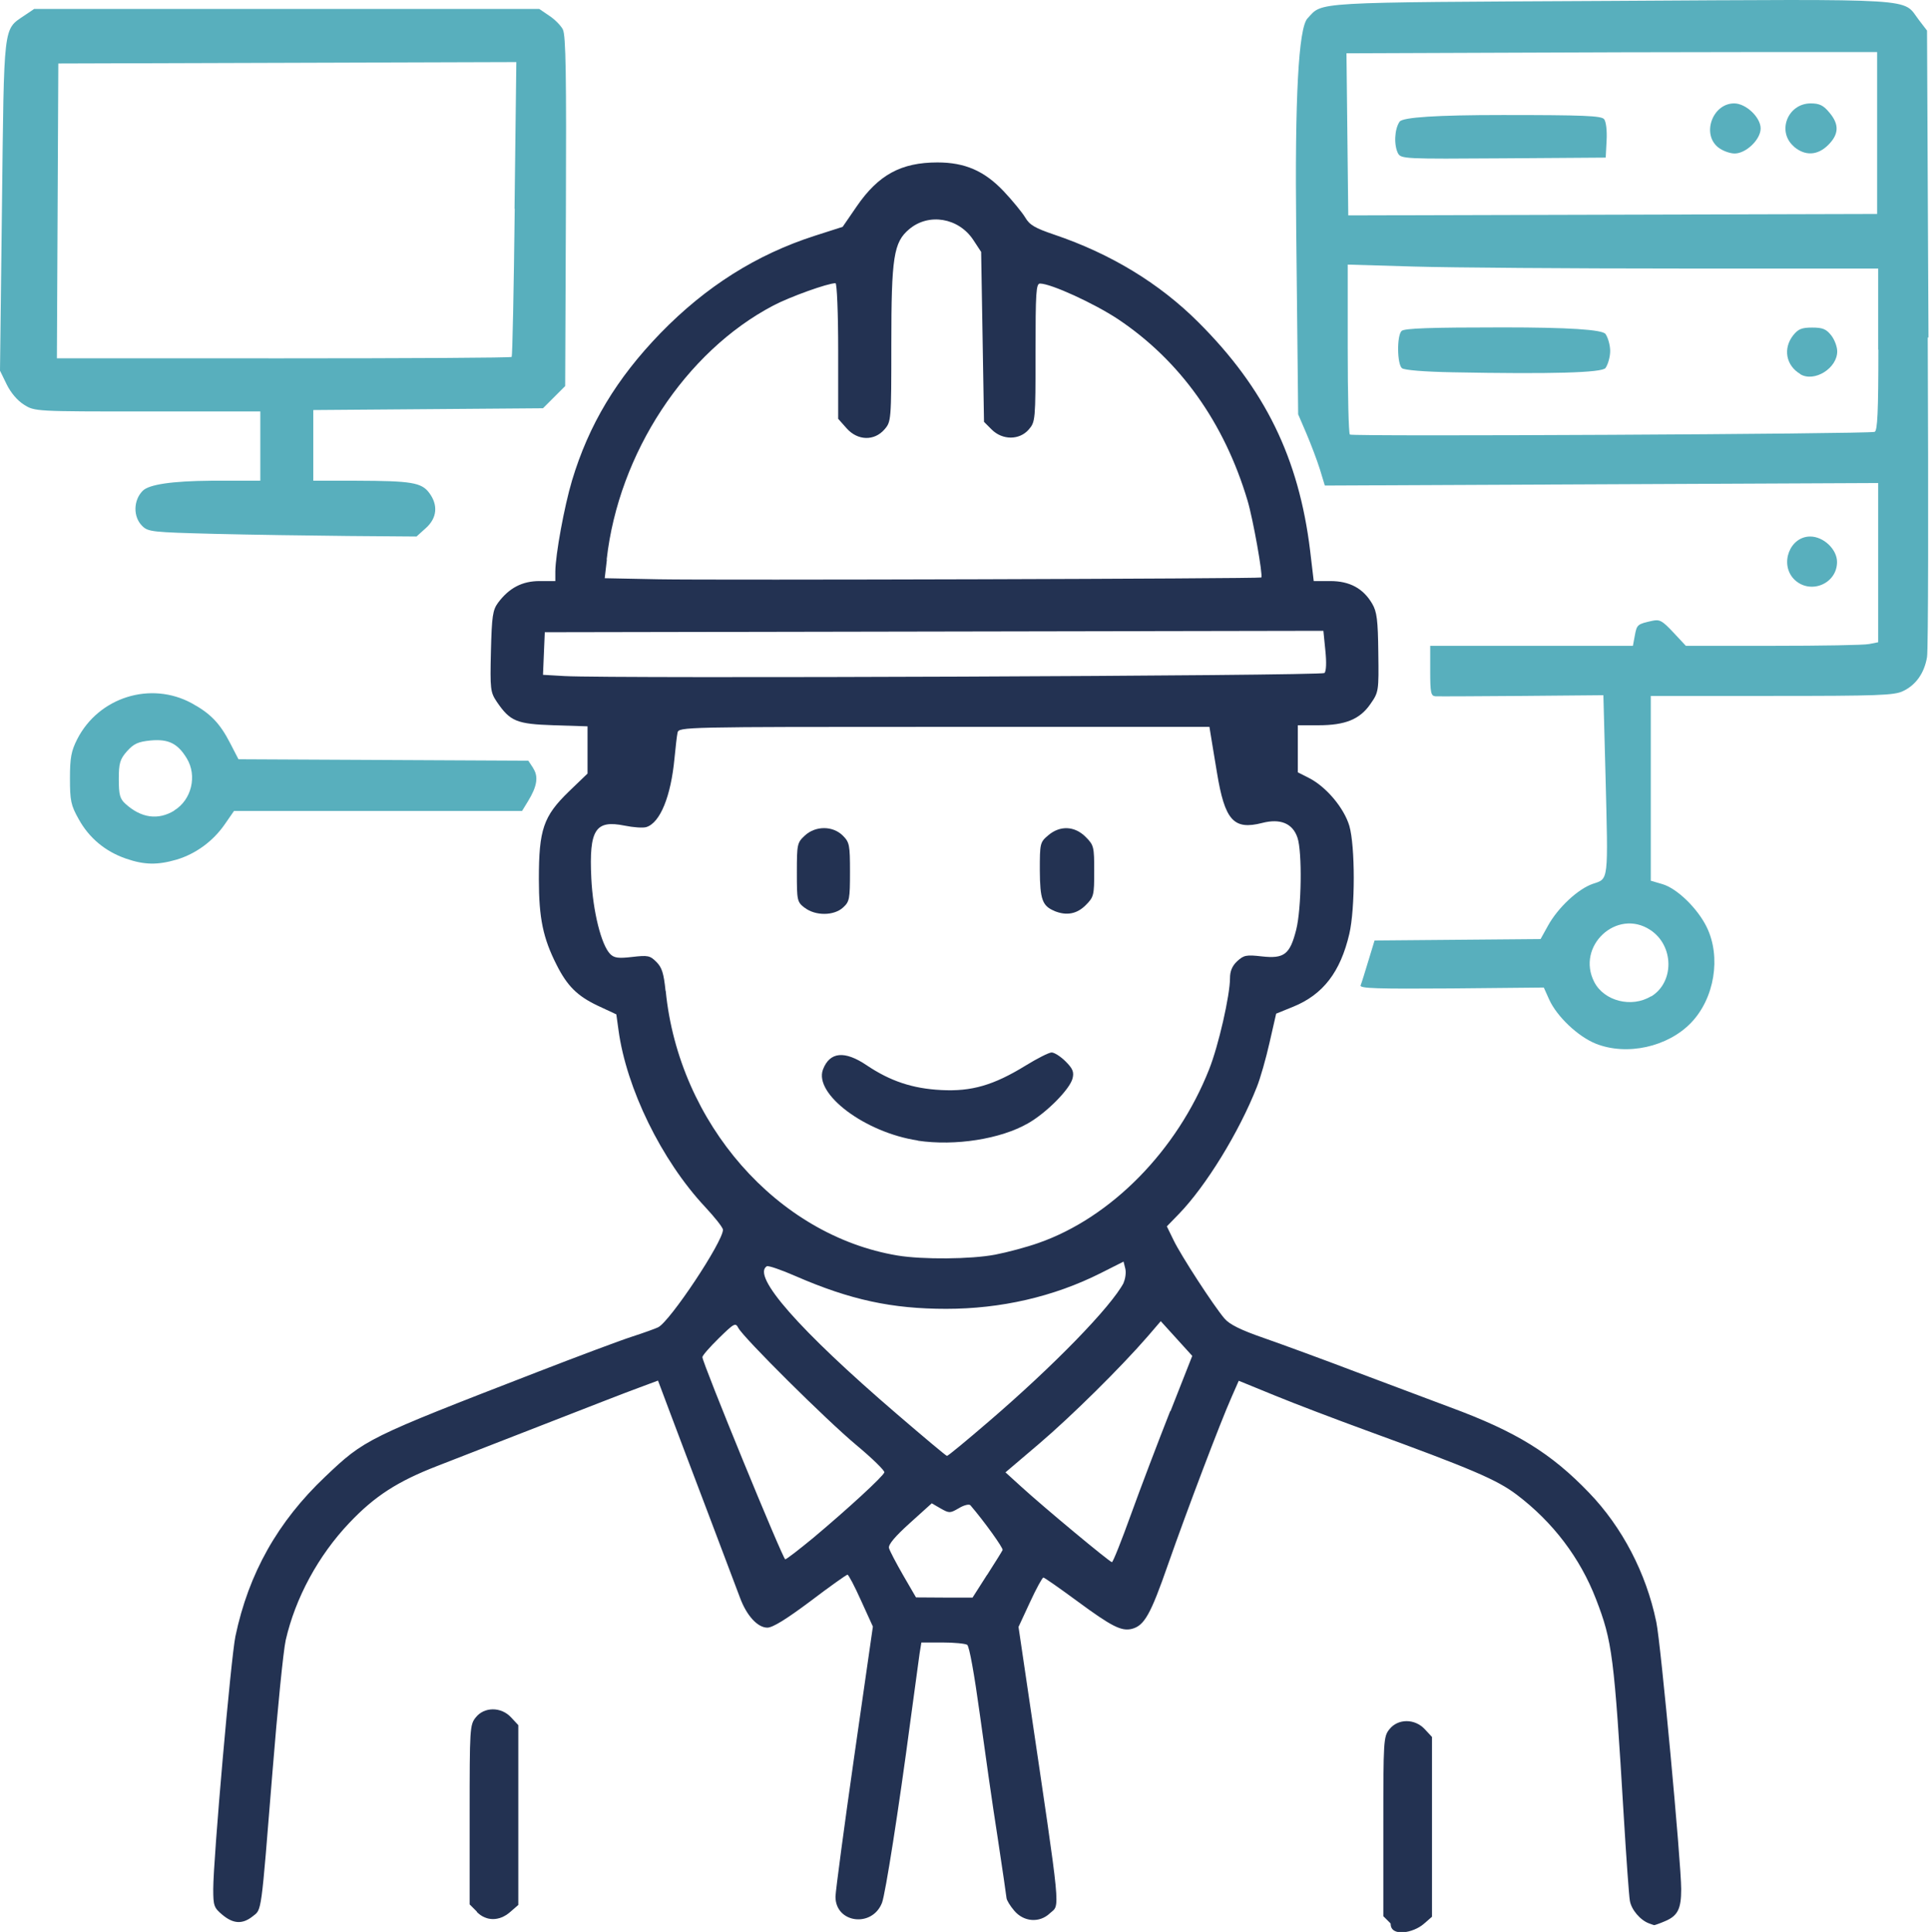
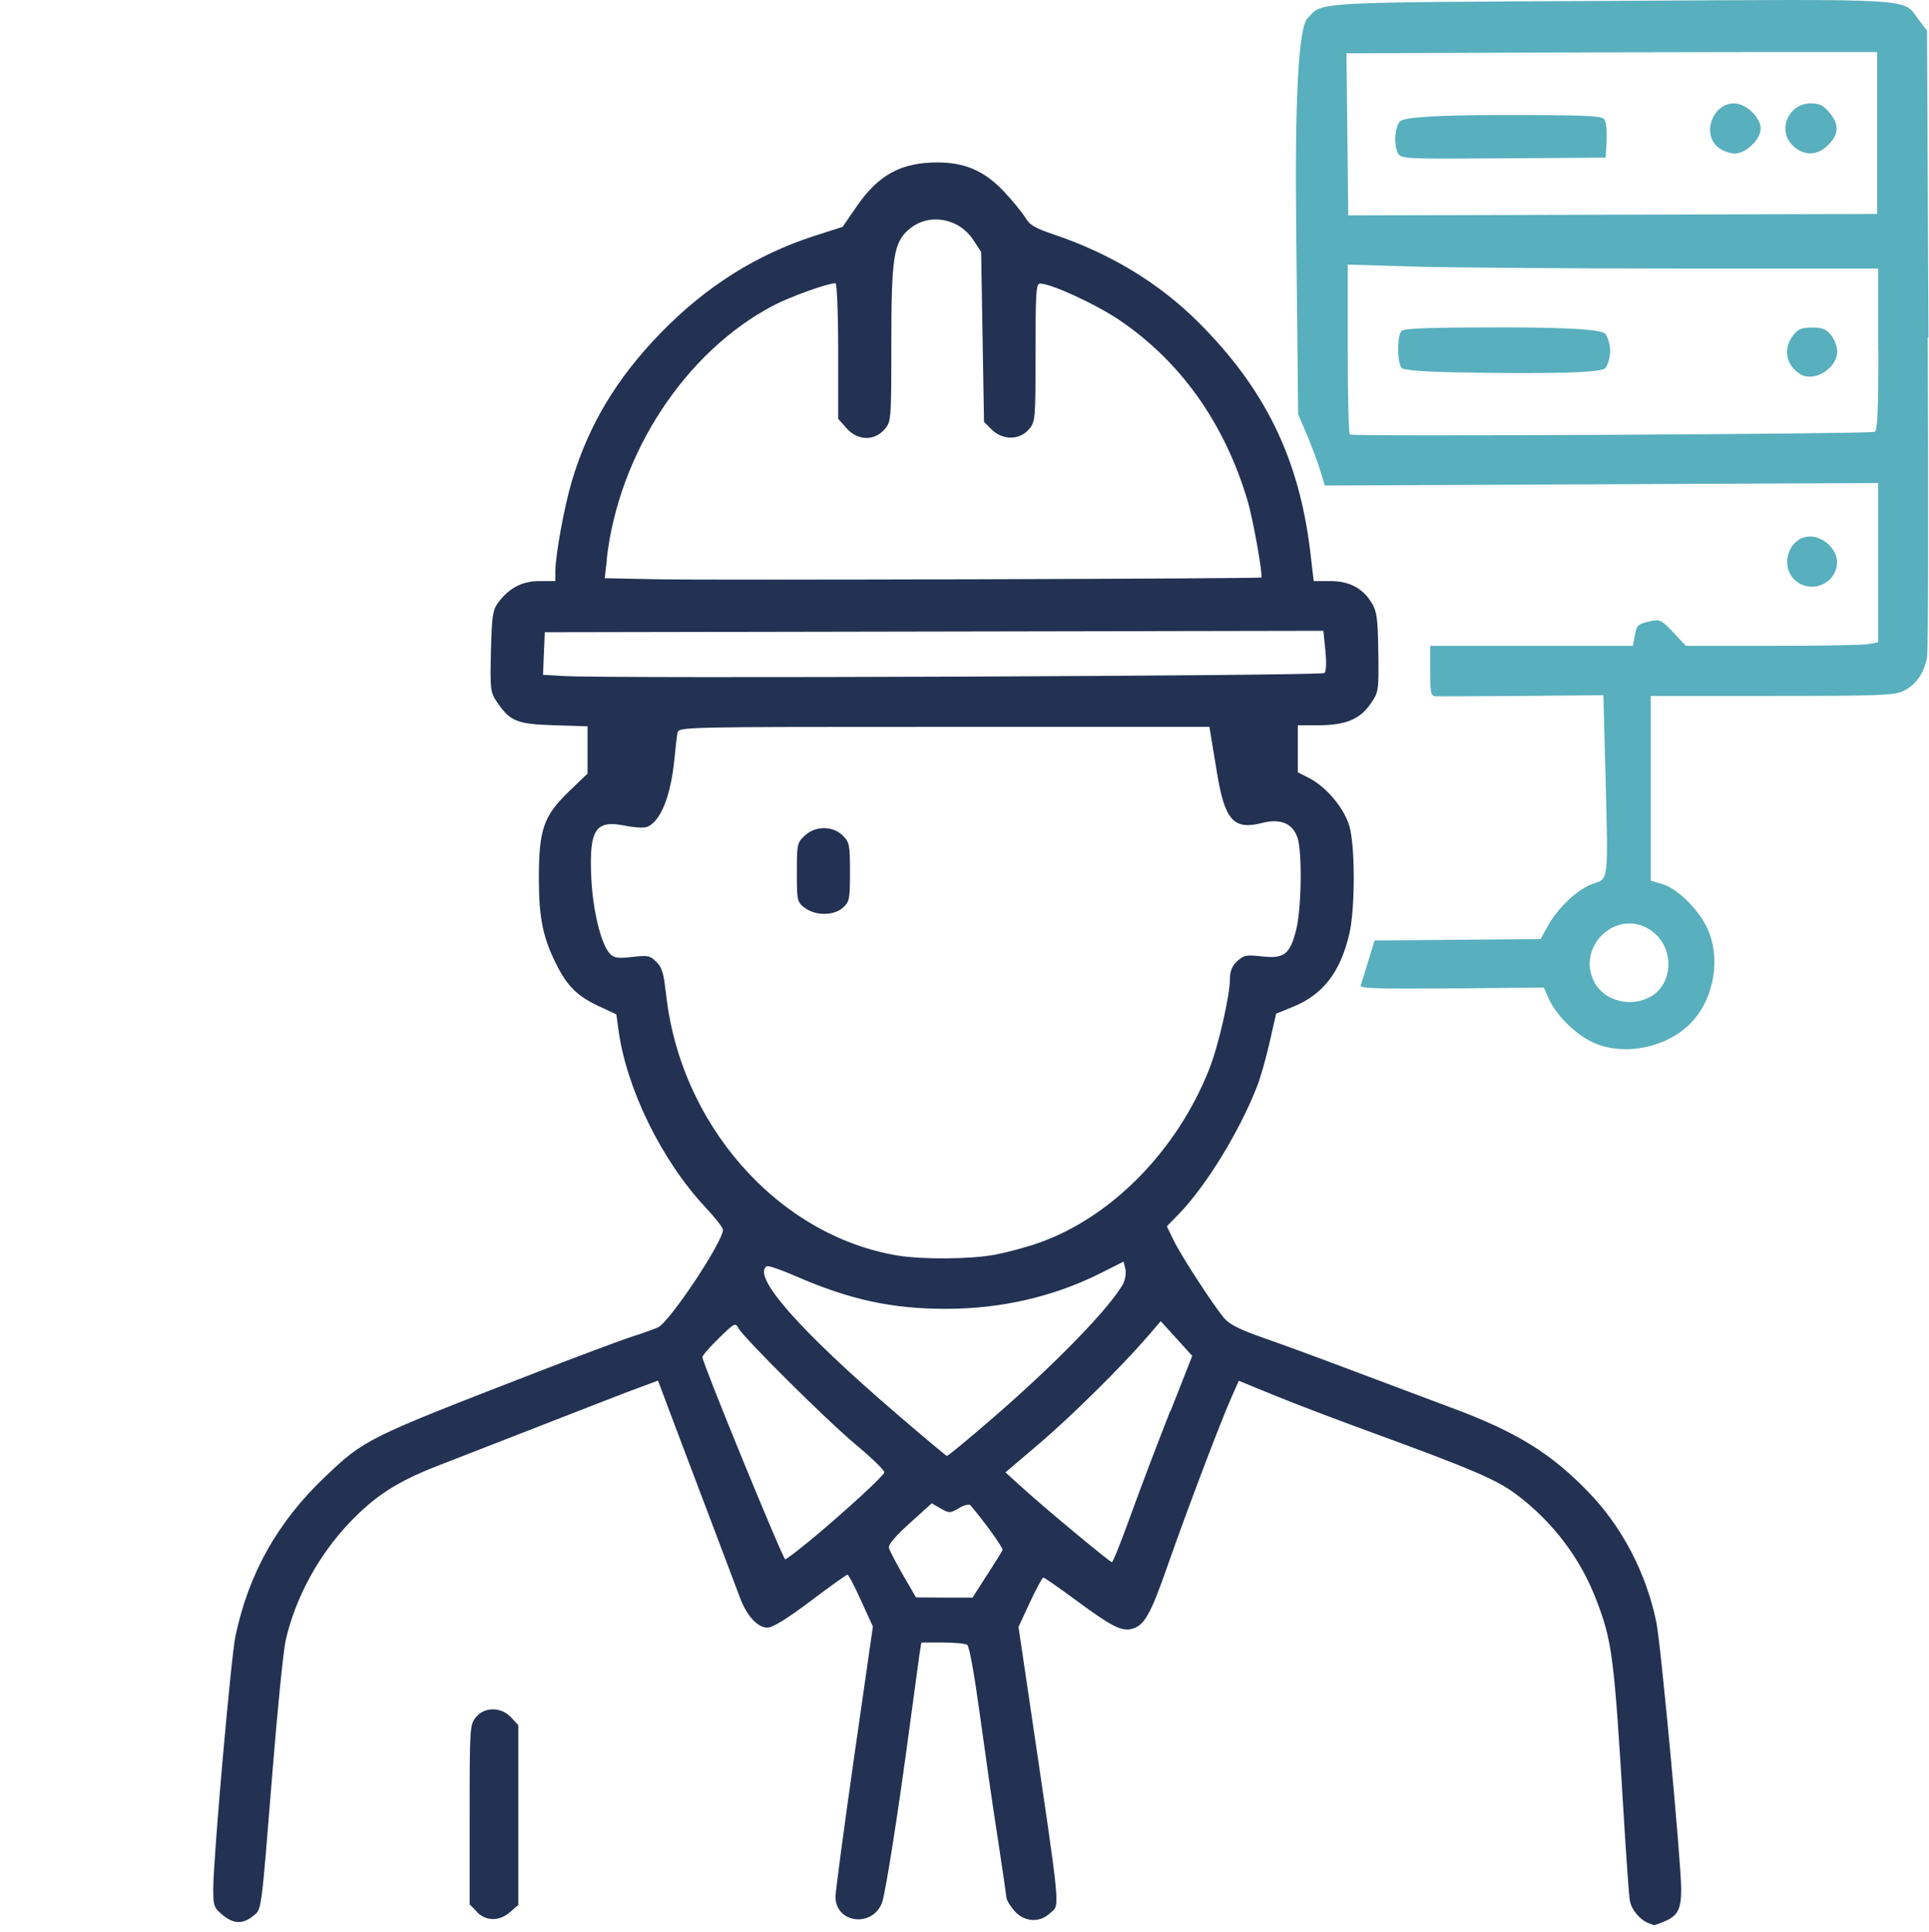
<svg xmlns="http://www.w3.org/2000/svg" id="Ebene_2" data-name="Ebene 2" viewBox="0 0 107.82 107.99">
  <defs>
    <style>
      .cls-1 {
        fill: #58afbd;
      }

      .cls-2 {
        fill: #233252;
      }
    </style>
  </defs>
  <g id="svg1">
    <g>
-       <path class="cls-2" d="M51.3,63.75c-2.94-.44-5.82-2.6-5.3-3.97.38-.99,1.21-1.07,2.45-.23,1.31.88,2.56,1.3,4.16,1.38,1.7.09,2.93-.27,4.72-1.37.65-.4,1.3-.73,1.45-.73s.5.22.78.5c.4.4.48.59.39.95-.15.6-1.45,1.92-2.49,2.51-1.53.88-4.07,1.28-6.16.97Z" />
      <path class="cls-2" d="M44.97,50.74c-.42-.33-.43-.41-.43-1.98s.02-1.66.44-2.05c.6-.56,1.57-.56,2.13,0,.37.37.4.52.4,2.03s-.03,1.66-.38,1.98c-.51.48-1.56.48-2.15.02h0Z" />
-       <path class="cls-2" d="M58.94,50.92c-.68-.28-.81-.64-.82-2.27,0-1.5.01-1.57.46-1.95.66-.57,1.48-.54,2.1.08.46.46.48.55.48,1.91s-.02,1.45-.48,1.91c-.49.49-1.07.6-1.75.32h0Z" />
      <path class="cls-2" d="M92.57,90.63c-.56-2.7-1.9-5.27-3.75-7.19-2.12-2.21-4.08-3.42-7.77-4.78-1.1-.41-3.49-1.31-5.3-1.99-1.81-.69-4.11-1.53-5.11-1.88-1.3-.45-1.92-.76-2.2-1.09-.62-.73-2.43-3.52-2.84-4.37l-.38-.78.68-.7c1.5-1.55,3.35-4.55,4.35-7.09.19-.47.51-1.59.71-2.48l.37-1.62.96-.39c1.66-.68,2.63-1.93,3.13-4.07.33-1.42.33-4.9,0-6.04-.3-1-1.29-2.18-2.25-2.67l-.63-.32v-2.63h1.15c1.5,0,2.32-.33,2.91-1.19.46-.66.47-.71.44-2.87-.02-1.82-.08-2.29-.34-2.73-.5-.86-1.26-1.27-2.34-1.27h-.93l-.2-1.69c-.63-5.19-2.53-9.07-6.25-12.78-2.18-2.18-4.91-3.83-8.04-4.89-1.09-.37-1.39-.54-1.64-.97-.17-.28-.71-.94-1.2-1.46-1.08-1.14-2.17-1.61-3.7-1.61-2.03,0-3.3.69-4.51,2.45l-.79,1.15-1.56.5c-3.26,1.05-6.08,2.83-8.62,5.44-2.46,2.54-4.01,5.12-4.95,8.25-.43,1.44-.92,4.12-.93,5.07v.54h-.88c-.97,0-1.7.38-2.32,1.21-.3.41-.35.74-.4,2.72-.05,2.13-.03,2.28.33,2.82.75,1.1,1.11,1.24,3.19,1.31l1.88.06v2.64l-1.05,1.01c-1.42,1.38-1.67,2.12-1.67,4.89,0,2.2.24,3.31.99,4.79.6,1.19,1.16,1.74,2.29,2.28l1.05.49.12.87c.44,3.27,2.41,7.29,4.83,9.88.56.6,1.01,1.17,1.01,1.29,0,.67-2.95,5.11-3.62,5.45-.14.07-.8.31-1.48.53-.68.22-3.05,1.11-5.27,1.97-9.55,3.7-9.65,3.75-11.86,5.85-2.65,2.51-4.28,5.4-5.02,8.92-.25,1.2-1.24,12.45-1.24,14.14,0,.92.04,1.04.51,1.43.61.51,1.12.54,1.69.09.52-.41.46-.01,1.11-8.07.28-3.49.61-6.8.74-7.37.54-2.36,1.82-4.73,3.56-6.56,1.42-1.5,2.7-2.32,4.92-3.18.95-.37,3.62-1.41,5.93-2.31,2.31-.9,4.69-1.83,5.3-2.05l1.1-.41.66,1.76c.36.97,1.34,3.54,2.16,5.71.82,2.17,1.61,4.27,1.76,4.66.37,1.01.99,1.68,1.53,1.68.3,0,1.06-.47,2.41-1.48,1.08-.82,2.01-1.48,2.07-1.48s.4.65.76,1.45l.66,1.45-1.04,7.24c-.57,3.98-1.04,7.51-1.05,7.85-.01,1.49,2.05,1.76,2.6.35.19-.5.93-5.19,1.59-10.18.23-1.72.46-3.41.51-3.75l.1-.62h1.18c.65,0,1.27.06,1.38.13.12.07.4,1.65.7,3.83.28,2.04.72,5.15,1,6.92.27,1.77.49,3.3.5,3.41s.19.42.43.7c.53.63,1.41.7,1.99.15.58-.54.67.37-1.18-12.15l-.57-3.86.64-1.38c.35-.76.69-1.38.75-1.38s.9.59,1.88,1.31c1.94,1.43,2.48,1.7,3.06,1.56.7-.18,1.05-.79,2.03-3.61,1.07-3.05,2.91-7.91,3.55-9.35l.4-.91,2.03.83c1.12.46,3.41,1.33,5.08,1.94,5.92,2.16,7.32,2.76,8.43,3.6,2.02,1.53,3.54,3.53,4.43,5.84.91,2.36,1.01,3.14,1.55,12.14.14,2.31.29,4.43.34,4.71.08.5.58,1.09,1.07,1.27h0c.14.05.27.1.29.1.03,0,.3-.09.6-.22.72-.3.91-.69.91-1.79,0-1.48-1.14-13.74-1.39-14.93ZM33.91,31.27c.67-5.94,4.4-11.61,9.31-14.19.93-.49,3.05-1.25,3.48-1.25.08,0,.15,1.67.15,3.79v3.79l.47.53c.62.7,1.55.72,2.12.06.37-.43.38-.5.38-4.76,0-4.88.13-5.7,1-6.43,1.09-.92,2.76-.64,3.58.6l.44.67.08,4.75.08,4.75.43.43c.6.6,1.55.6,2.07,0,.37-.43.38-.51.38-4.3,0-3.36.03-3.86.25-3.86.61,0,3.03,1.11,4.36,1.99,3.47,2.32,5.94,5.78,7.24,10.14.31,1.04.87,4.19.77,4.3-.07.07-30.56.16-33.68.1l-3.02-.06.12-1.03ZM31.55,37.79l-1.2-.07.05-1.19.05-1.19,21.76-.04,21.76-.04.11,1.1c.07.67.05,1.16-.05,1.26-.16.16-39.8.32-42.48.17ZM37.2,55.38c-.1-.97-.2-1.3-.51-1.61-.36-.36-.48-.38-1.35-.28-.77.09-1.01.06-1.23-.16-.5-.5-.97-2.38-1.06-4.25-.13-2.71.23-3.26,1.86-2.93.49.1,1.04.14,1.22.08.77-.24,1.37-1.72,1.57-3.84.06-.61.13-1.25.17-1.43.07-.33.2-.33,14.9-.33h14.83l.08.49c.04.27.2,1.2.34,2.06.44,2.68.93,3.23,2.53,2.82,1.01-.26,1.7.02,1.97.82.27.78.23,3.96-.07,5.15-.35,1.38-.67,1.63-1.92,1.49-.87-.1-1.01-.07-1.38.27-.28.26-.4.56-.4.94,0,.96-.64,3.78-1.17,5.11-1.79,4.53-5.47,8.28-9.54,9.7-.65.23-1.73.52-2.41.65-1.35.26-4.07.28-5.46.05-6.73-1.12-12.23-7.4-12.96-14.79ZM62.81,71.7c-.71,1.35-3.91,4.64-7.57,7.78-1.22,1.05-2.26,1.91-2.31,1.9-.05,0-1.31-1.06-2.8-2.34-5.46-4.69-8.13-7.73-7.27-8.26.08-.05.81.2,1.63.56,3.04,1.32,5.36,1.82,8.4,1.82s6-.67,8.64-2l1.27-.64.1.4c.05.22,0,.57-.1.78ZM45.47,85.95c-.8.66-1.51,1.21-1.58,1.21-.13,0-4.63-10.98-4.63-11.3,0-.09.41-.56.92-1.06.86-.84.93-.88,1.09-.57.31.57,4.92,5.15,6.6,6.55.89.74,1.59,1.43,1.56,1.52-.06.22-2.04,2.04-3.96,3.65ZM55.17,88.03l-.81,1.27h-1.58s-1.58-.01-1.58-.01l-.72-1.24c-.39-.68-.75-1.36-.79-1.52-.05-.19.34-.65,1.16-1.39l1.23-1.11.5.29c.48.27.52.27,1.02-.02.28-.17.57-.24.64-.16.78.91,1.84,2.39,1.8,2.5-.03.07-.42.7-.87,1.4ZM65.41,78.87c-.67,1.7-1.66,4.3-2.19,5.77-.53,1.47-1.01,2.68-1.07,2.68-.12,0-3.8-3.06-5.07-4.22l-.88-.8,1.87-1.59c1.82-1.55,4.59-4.29,6.08-6.01l.73-.85.88.97.88.97-1.22,3.1Z" />
      <path class="cls-2" d="M26.65,106.85l-.4-.4v-5.01c0-4.82.01-5.03.34-5.44.47-.6,1.42-.61,1.98,0l.4.43v10.05l-.46.4c-.6.52-1.33.52-1.85,0Z" />
      <path class="cls-1" d="M100.63,20.91c-.81-.48-.98-1.43-.4-2.17.28-.35.48-.43,1.06-.43s.78.08,1.06.43c.19.24.34.64.34.9,0,.95-1.28,1.74-2.06,1.28Z" />
      <path class="cls-1" d="M81.2,20.81c-1.59-.03-2.71-.12-2.84-.23-.27-.23-.29-1.81-.02-2.08.15-.15,1.63-.2,5.67-.2q5.47,0,5.73.37c.14.2.26.63.26.95s-.12.75-.26.95q-.28.4-8.55.24h0Z" />
      <path class="cls-1" d="M107.79,18.86l-.08-17.15-.46-.6c-.94-1.23.31-1.16-17.17-1.06-16.99.09-16.12.04-17,.98q-.75.81-.63,11.75l.11,10.38.46,1.07c.25.59.59,1.48.75,1.99l.28.92,15.46-.07,15.47-.07v8.9l-.51.1c-.28.06-2.7.1-5.38.1h-4.86l-.7-.75c-.61-.65-.76-.74-1.17-.65-.83.18-.87.21-.98.81l-.11.59h-11.33v1.4c0,1.22.04,1.4.29,1.42.16.01,2.34,0,4.84-.02l4.55-.04.12,4.51c.15,5.95.18,5.74-.7,6.03-.83.28-1.96,1.33-2.52,2.35l-.41.74-4.64.04-4.64.04-.35,1.15c-.19.63-.38,1.24-.43,1.36-.07.17.94.2,5.08.17l5.16-.05.3.67c.43.95,1.61,2.07,2.61,2.47,1.74.69,4.03.18,5.33-1.18,1.3-1.36,1.68-3.66.87-5.33-.51-1.05-1.66-2.17-2.48-2.41l-.65-.19v-10.33h6.77c5.91,0,6.84-.03,7.33-.27.72-.34,1.19-1.01,1.34-1.9.07-.39.08-8.43.04-17.86ZM75.26,2.98l7.83-.03c4.3-.02,10.98-.04,14.83-.04h7s0,4.52,0,4.52v4.53l-14.78.04-14.78.04-.05-4.53-.05-4.53ZM104.99,19.54c0,3.48-.05,4.55-.21,4.6-.39.12-29.21.27-29.33.15-.07-.07-.12-2.23-.12-4.81v-4.69l3.73.11c2.05.06,8.73.11,14.83.11h11.09v4.54ZM92.28,55.69c-1.08.66-2.62.27-3.17-.8-1.03-2,1.26-4.14,3.13-2.91,1.33.87,1.36,2.92.05,3.72Z" />
      <path class="cls-1" d="M78.15,8.59c-.25-.47-.21-1.37.08-1.79q.26-.37,5.75-.37c4.53,0,5.52.04,5.68.23.11.14.17.63.14,1.19l-.05.96-5.72.04c-5.52.04-5.72.03-5.89-.28Z" />
      <path class="cls-1" d="M96.04,8.24c-.94-.74-.32-2.46.89-2.46.66,0,1.48.78,1.48,1.4s-.82,1.4-1.45,1.4c-.27,0-.68-.15-.92-.34Z" />
      <path class="cls-1" d="M100.27,8.19c-.97-.83-.35-2.41.94-2.41.49,0,.71.11,1.04.51.56.66.54,1.21-.06,1.81-.6.6-1.3.63-1.93.09h0Z" />
-       <path class="cls-1" d="M29.8,42.93l-.27-.41-8.1-.04-8.1-.04-.46-.89c-.58-1.13-1.11-1.67-2.15-2.24-2.3-1.25-5.2-.34-6.4,2-.34.67-.41,1.04-.41,2.2,0,1.24.05,1.5.49,2.28.58,1.05,1.48,1.8,2.63,2.2,1.04.36,1.77.37,2.84.06,1.07-.32,2.04-1.03,2.69-1.97l.52-.75h16.1l.33-.54c.51-.83.6-1.38.29-1.85ZM9.74,45.31c-.9.55-1.85.42-2.73-.38-.31-.28-.37-.51-.37-1.38s.06-1.11.46-1.56c.38-.42.62-.53,1.32-.6.99-.09,1.51.16,2.02,1,.59.97.27,2.32-.7,2.91Z" />
      <path class="cls-1" d="M100.29,32.39c-.84-.84-.26-2.4.89-2.4.75,0,1.5.72,1.5,1.42,0,1.24-1.52,1.85-2.4.97Z" />
-       <path class="cls-1" d="M31.47,1.66c-.11-.22-.46-.58-.77-.78l-.56-.38H1.91l-.55.37C.17,1.68.23,1.24.11,11.5l-.11,9.22.37.76c.23.47.6.91.97,1.14.6.38.63.38,6.91.38h6.3v3.87h-2.76q-3.27.03-3.81.56c-.53.53-.55,1.46-.03,1.97.33.33.56.35,4.01.44,2.01.05,5.38.1,7.49.12l3.83.03.52-.47c.63-.56.7-1.29.19-1.97-.43-.58-1-.67-4.05-.68h-2.43v-3.95l6.42-.05,6.42-.05.62-.62.62-.62.04-9.76c.03-7.6,0-9.85-.17-10.17ZM28.77,11.67c-.05,4.51-.13,8.23-.17,8.28-.04.05-5.78.08-12.75.08H3.18l.04-8.24.04-8.24,12.8-.04,12.8-.04-.1,8.2Z" />
-       <path class="cls-2" d="M77.72,107.51l-.4-.4v-5.01c0-4.82.01-5.03.34-5.44.47-.6,1.42-.61,1.98,0l.4.43v10.05l-.46.4c-.6.52-1.85.73-1.85,0Z" />
    </g>
  </g>
</svg>